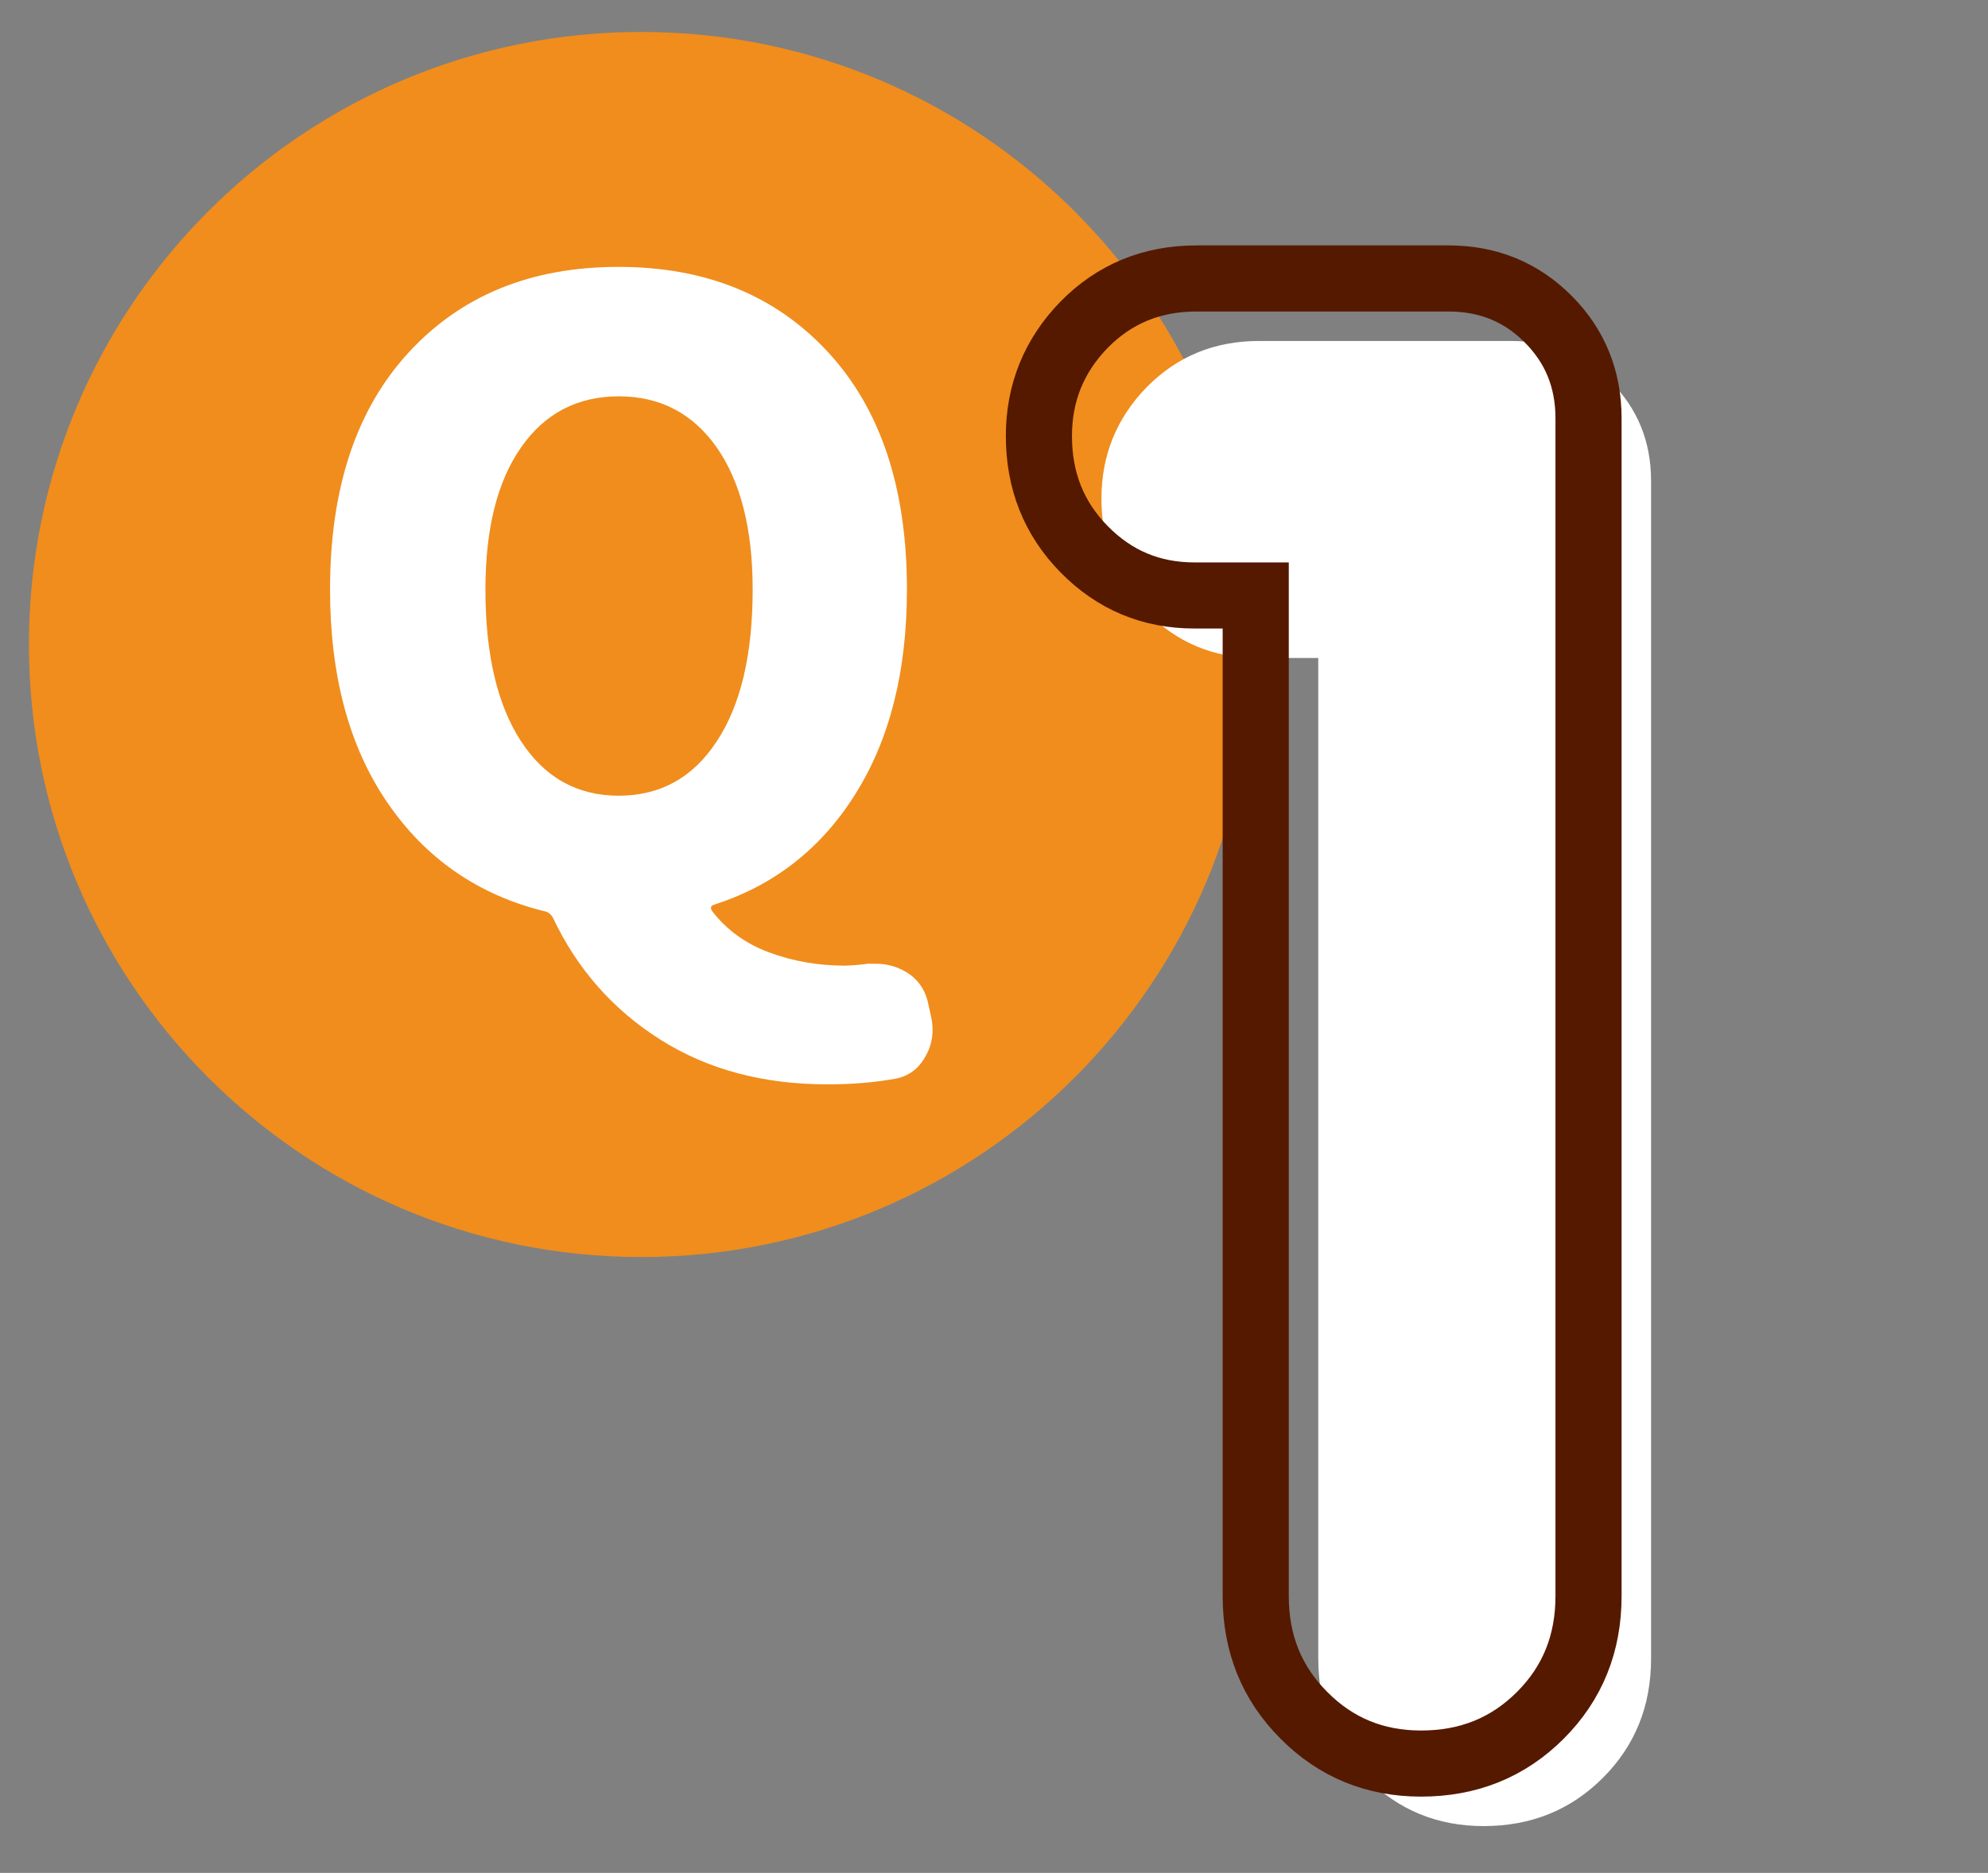
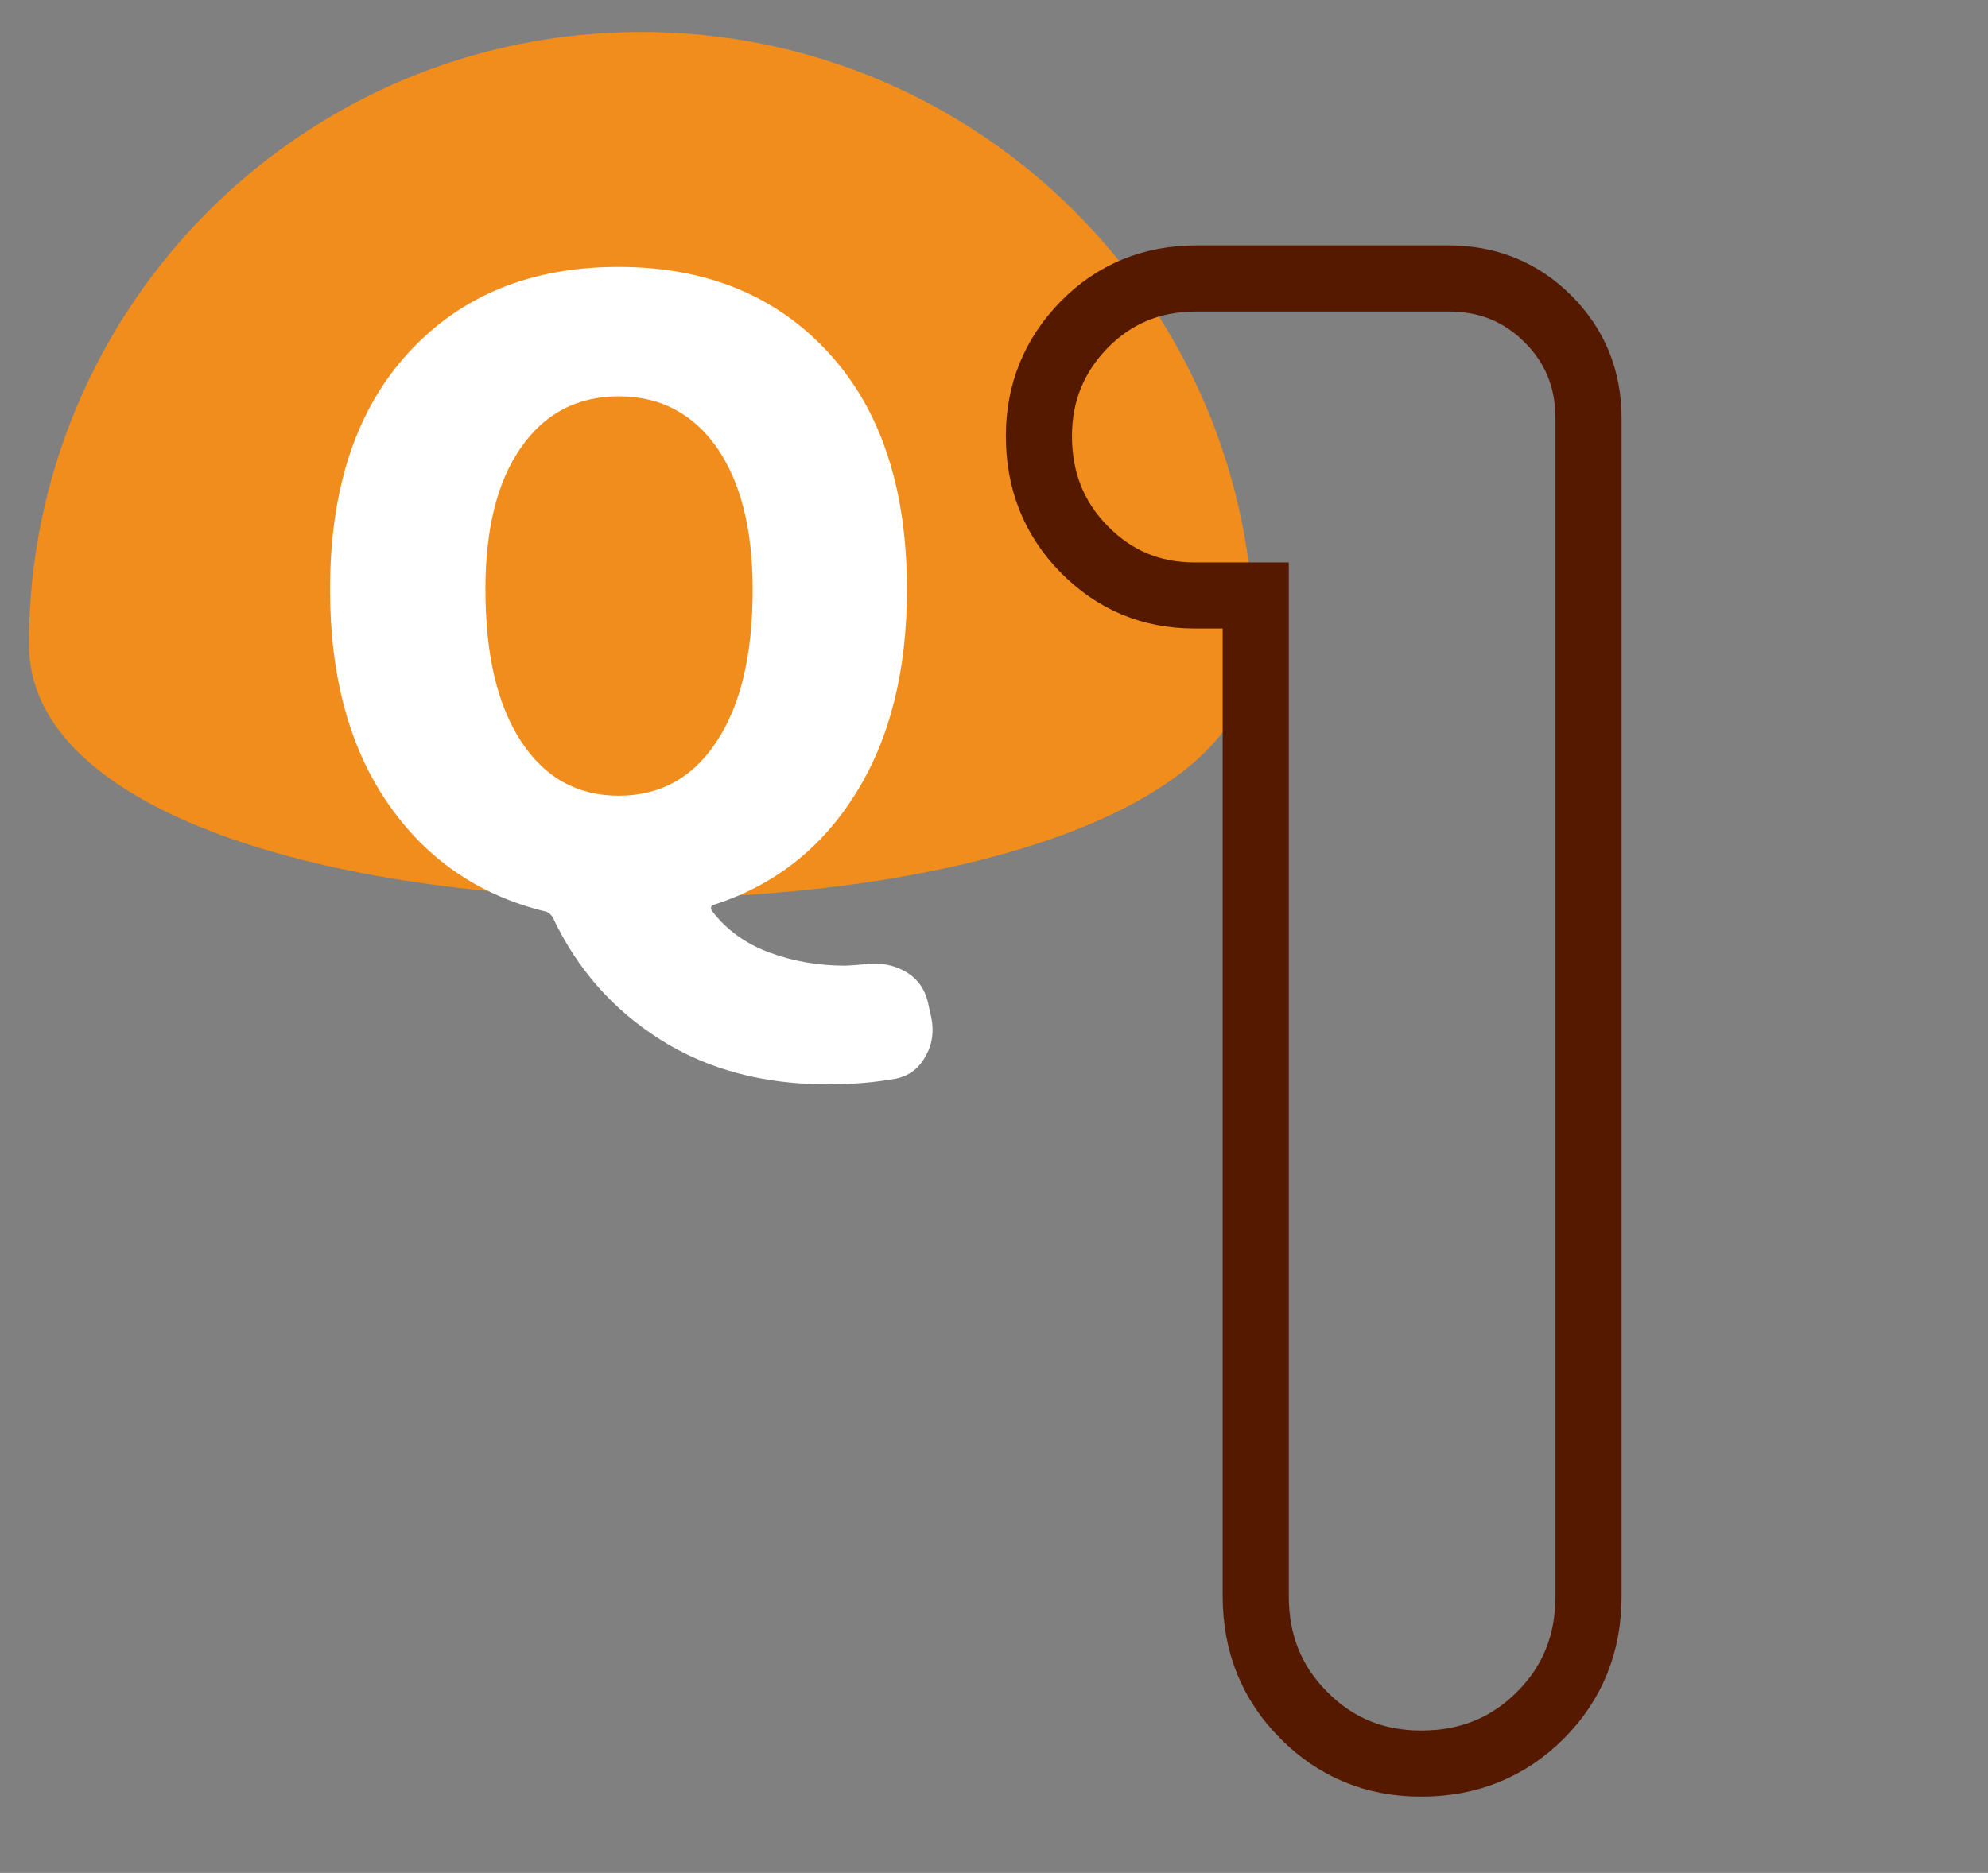
<svg xmlns="http://www.w3.org/2000/svg" version="1.1" id="レイヤー_1" x="0px" y="0px" viewBox="0 0 72.16 68" style="enable-background:new 0 0 72.16 68;" xml:space="preserve">
  <rect x="0" y="0" width="72.16" height="68" fill="#808080" stroke="none" />
  <style type="text/css">
	.st0{fill:#F08D1D;}
	.st1{fill:#FFFFFF;}
	.st2{fill:none;stroke:#551900;stroke-width:2.4;stroke-miterlimit:10;}
</style>
-   <path class="st0" d="M1.05,23.4C1.05,11.11,11,1.16,23.28,1.16s22.24,9.95,22.24,22.24c0,12.28-9.96,22.24-22.24,22.24  S1.05,35.68,1.05,23.4z" />
+   <path class="st0" d="M1.05,23.4C1.05,11.11,11,1.16,23.28,1.16s22.24,9.95,22.24,22.24S1.05,35.68,1.05,23.4z" />
  <g>
    <g>
      <path class="st1" d="M31.51,34.99c0.1,0,0.19,0,0.27,0c0.4,0,0.77,0.1,1.11,0.3c0.4,0.24,0.66,0.59,0.78,1.05l0.12,0.54    c0.04,0.18,0.06,0.35,0.06,0.51c0,0.34-0.08,0.65-0.24,0.93c-0.24,0.46-0.6,0.74-1.08,0.84c-0.76,0.14-1.59,0.21-2.49,0.21    c-2.34,0-4.36-0.54-6.08-1.63c-1.72-1.09-3.01-2.56-3.89-4.42c-0.08-0.14-0.19-0.22-0.33-0.24c-2.4-0.6-4.29-1.91-5.68-3.94    c-1.39-2.03-2.08-4.61-2.08-7.74c0-3.67,0.95-6.54,2.86-8.61c1.91-2.07,4.44-3.1,7.61-3.1c3.16,0,5.7,1.03,7.61,3.1    c1.91,2.07,2.86,4.94,2.86,8.61c0,2.96-0.62,5.43-1.86,7.41c-1.24,1.99-2.95,3.33-5.12,4.03c-0.14,0.04-0.17,0.12-0.09,0.24    c0.52,0.68,1.21,1.18,2.07,1.5c0.86,0.32,1.78,0.48,2.75,0.48C30.95,35.05,31.23,35.03,31.51,34.99z M17.62,21.4    c0,2.36,0.43,4.19,1.29,5.51c0.86,1.32,2.04,1.98,3.55,1.98s2.7-0.66,3.56-1.98c0.87-1.32,1.3-3.15,1.3-5.51    c0-2.2-0.44-3.91-1.3-5.15c-0.87-1.24-2.06-1.86-3.56-1.86s-2.69,0.62-3.55,1.86C18.05,17.48,17.62,19.2,17.62,21.4z" />
    </g>
  </g>
  <g>
    <g>
      <g>
-         <path class="st1" d="M41.62,22.21c-1.1-1.12-1.64-2.49-1.64-4.11c0-1.57,0.55-2.92,1.64-4.04c1.1-1.12,2.46-1.68,4.08-1.68h9.15     c1.43,0,2.63,0.49,3.61,1.47c0.98,0.98,1.47,2.18,1.47,3.61v42.76c0,1.72-0.58,3.16-1.75,4.33c-1.17,1.17-2.61,1.75-4.33,1.75     c-1.67,0-3.09-0.58-4.25-1.75c-1.17-1.17-1.75-2.61-1.75-4.33V23.89h-2.22C44.05,23.89,42.71,23.33,41.62,22.21z" />
-       </g>
+         </g>
    </g>
    <g>
      <g>
        <path class="st2" d="M39.35,19.94c-1.1-1.12-1.64-2.49-1.64-4.11c0-1.57,0.55-2.92,1.64-4.04c1.1-1.12,2.46-1.68,4.08-1.68h9.15     c1.43,0,2.63,0.49,3.61,1.47c0.98,0.98,1.47,2.18,1.47,3.61v42.76c0,1.72-0.58,3.16-1.75,4.33c-1.17,1.17-2.61,1.75-4.33,1.75     c-1.67,0-3.09-0.58-4.25-1.75c-1.17-1.17-1.75-2.61-1.75-4.33V21.62h-2.22C41.78,21.62,40.45,21.06,39.35,19.94z" />
      </g>
    </g>
  </g>
</svg>